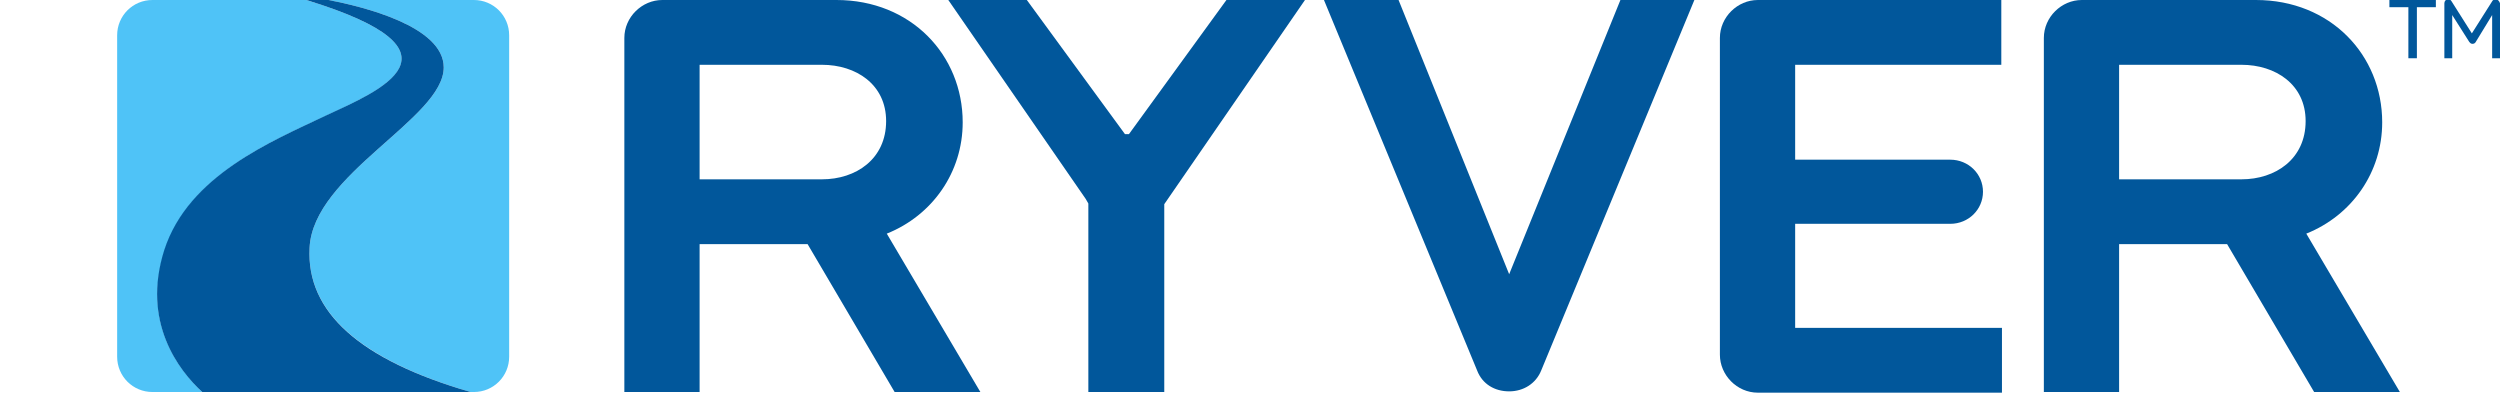
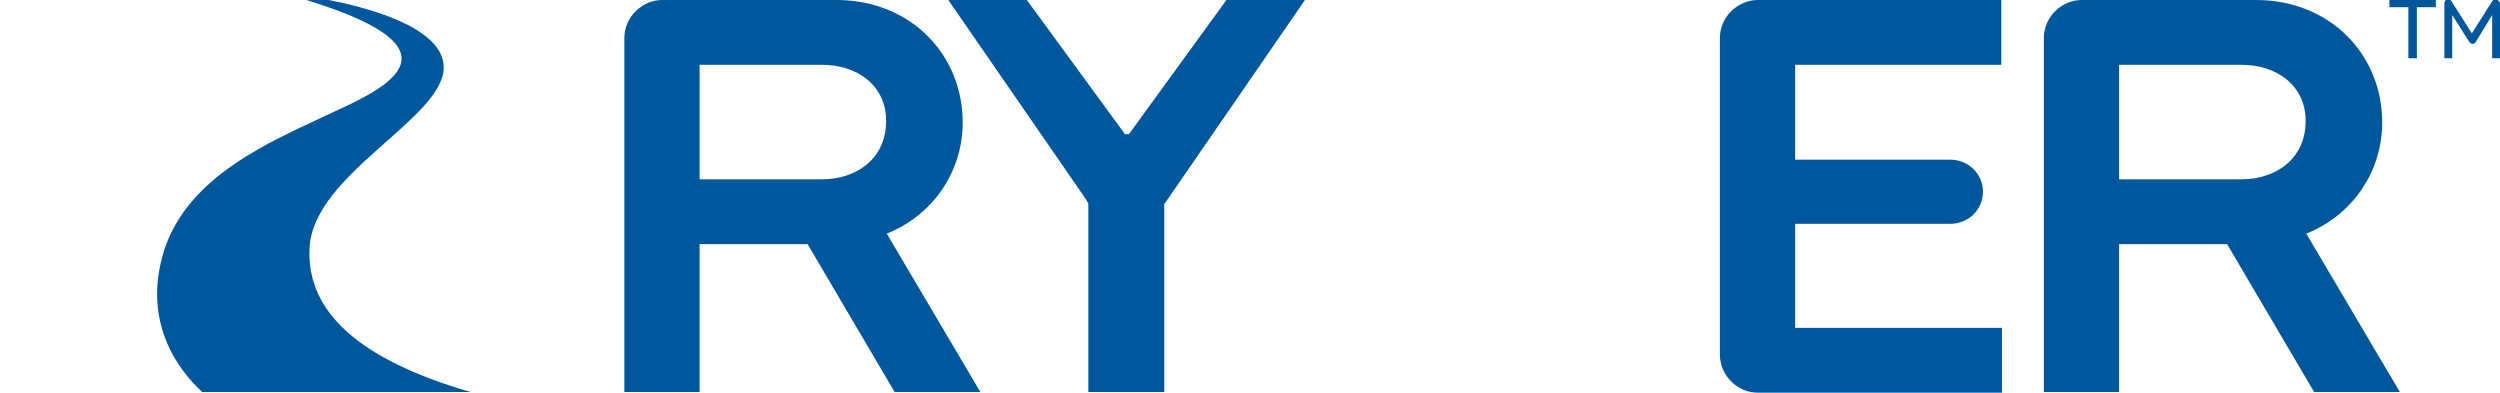
<svg xmlns="http://www.w3.org/2000/svg" version="1.1" id="Layer_1" x="0px" y="0px" viewBox="0 0 382 60" style="enable-background:new 0 0 382 60;" xml:space="preserve">
  <style type="text/css">
	.st0{fill:#01579B;}
	.st1{fill:#4FC3F7;}
</style>
  <g>
    <polygon class="st0" points="365.1,1.1 368,1.1 368,8.9 369.3,8.9 369.3,1.1 372.2,1.1 372.2,0 365.1,0  " />
    <g>
      <path class="st0" d="M381.3-0.1c-0.2,0-0.4,0.1-0.5,0.3l-3.1,4.9l-3.1-4.9c-0.1-0.2-0.3-0.3-0.5-0.3c-0.4,0-0.6,0.3-0.6,0.6v8.4    h1.2V2.3l2.6,4.1c0.1,0.1,0.2,0.3,0.5,0.3c0.2,0,0.4-0.1,0.5-0.3l2.5-4.1v6.6h1.2V0.5C381.9,0.2,381.7-0.1,381.3-0.1z" />
      <path class="st0" d="M147.1,18.7c0-10.3-7.9-18.7-19.3-18.7h-26.6c-3.1,0-5.8,2.6-5.8,5.8v54.1h11.5V37.3h16.5l13.3,22.6h13.1    l-14.3-24.2C142.5,32.9,147.1,26.3,147.1,18.7z M125.6,27.4h-18.7V9.9h18.7c5.2,0,9.8,3,9.8,8.6C135.4,24.3,130.8,27.4,125.6,27.4    z" />
      <path class="st0" d="M274.3,34.2H298c2.8,0,5-2.2,5-4.9c0-2.7-2.2-4.9-5-4.9h-23.7V9.9h31.5V0h-37.2c-3.1,0-5.8,2.6-5.8,5.8v48.4    c0,3.1,2.6,5.8,5.8,5.8h37.3v-9.9h-31.6L274.3,34.2L274.3,34.2z" />
      <path class="st0" d="M364,18.7C364,8.4,356.1,0,344.7,0h-26.6c-3.1,0-5.8,2.6-5.8,5.8v54.1h11.5V37.3h16.5l13.3,22.6h13.1    l-14.3-24.2C359.4,32.9,364,26.3,364,18.7z M342.5,27.4h-18.7V9.9h18.7c5.2,0,9.8,3,9.8,8.6C352.3,24.3,347.7,27.4,342.5,27.4z" />
-       <path class="st0" d="M230.6,41.9L213.7,0h-11.4l23.4,56.6c0.8,2.1,2.7,3.2,4.9,3.2s4.1-1.2,4.9-3.2L258.9,0h-11.3L230.6,41.9z" />
      <g>
-         <path class="st1" d="M67.8,10.3c0,7.8-20,16.3-20.5,27.6c-0.5,9.8,7.8,17.1,24.6,22h0.5c3,0,5.4-2.4,5.4-5.4V5.4     c0-3-2.4-5.4-5.4-5.4H50.2C55.4,1,67.8,4,67.8,10.3z" />
-         <path class="st1" d="M25.2,38.2c3.7-11.4,16.3-16.6,24.6-20.5c8.1-3.8,22.8-9.8-3-17.7H23.3c-3,0-5.4,2.4-5.4,5.4v49.1     c0,3,2.4,5.4,5.4,5.4h7.6C27.3,56.5,21.6,49.2,25.2,38.2z" />
        <path class="st0" d="M47.3,37.9c0.5-11.3,20.5-19.8,20.5-27.6C67.8,4,55.4,1,50.2,0h-3.4c25.8,7.9,11.1,13.9,2.9,17.7     c-8.2,3.9-20.9,9.1-24.6,20.5c-3.5,11,2.2,18.4,5.8,21.7h41C55,55,46.8,47.7,47.3,37.9z" />
      </g>
      <path class="st0" d="M199.4,0h-0.1h-11.8h-0.1l-14.9,20.5c-0.1,0-0.2,0-0.4,0c-0.1,0-0.2,0-0.2,0L156.9,0h-0.1H145h-0.1l21,30.4    c0.1,0.2,0.3,0.5,0.4,0.7v28.8h0.1h11.4h0.1V31.2L199.4,0z" />
    </g>
  </g>
</svg>